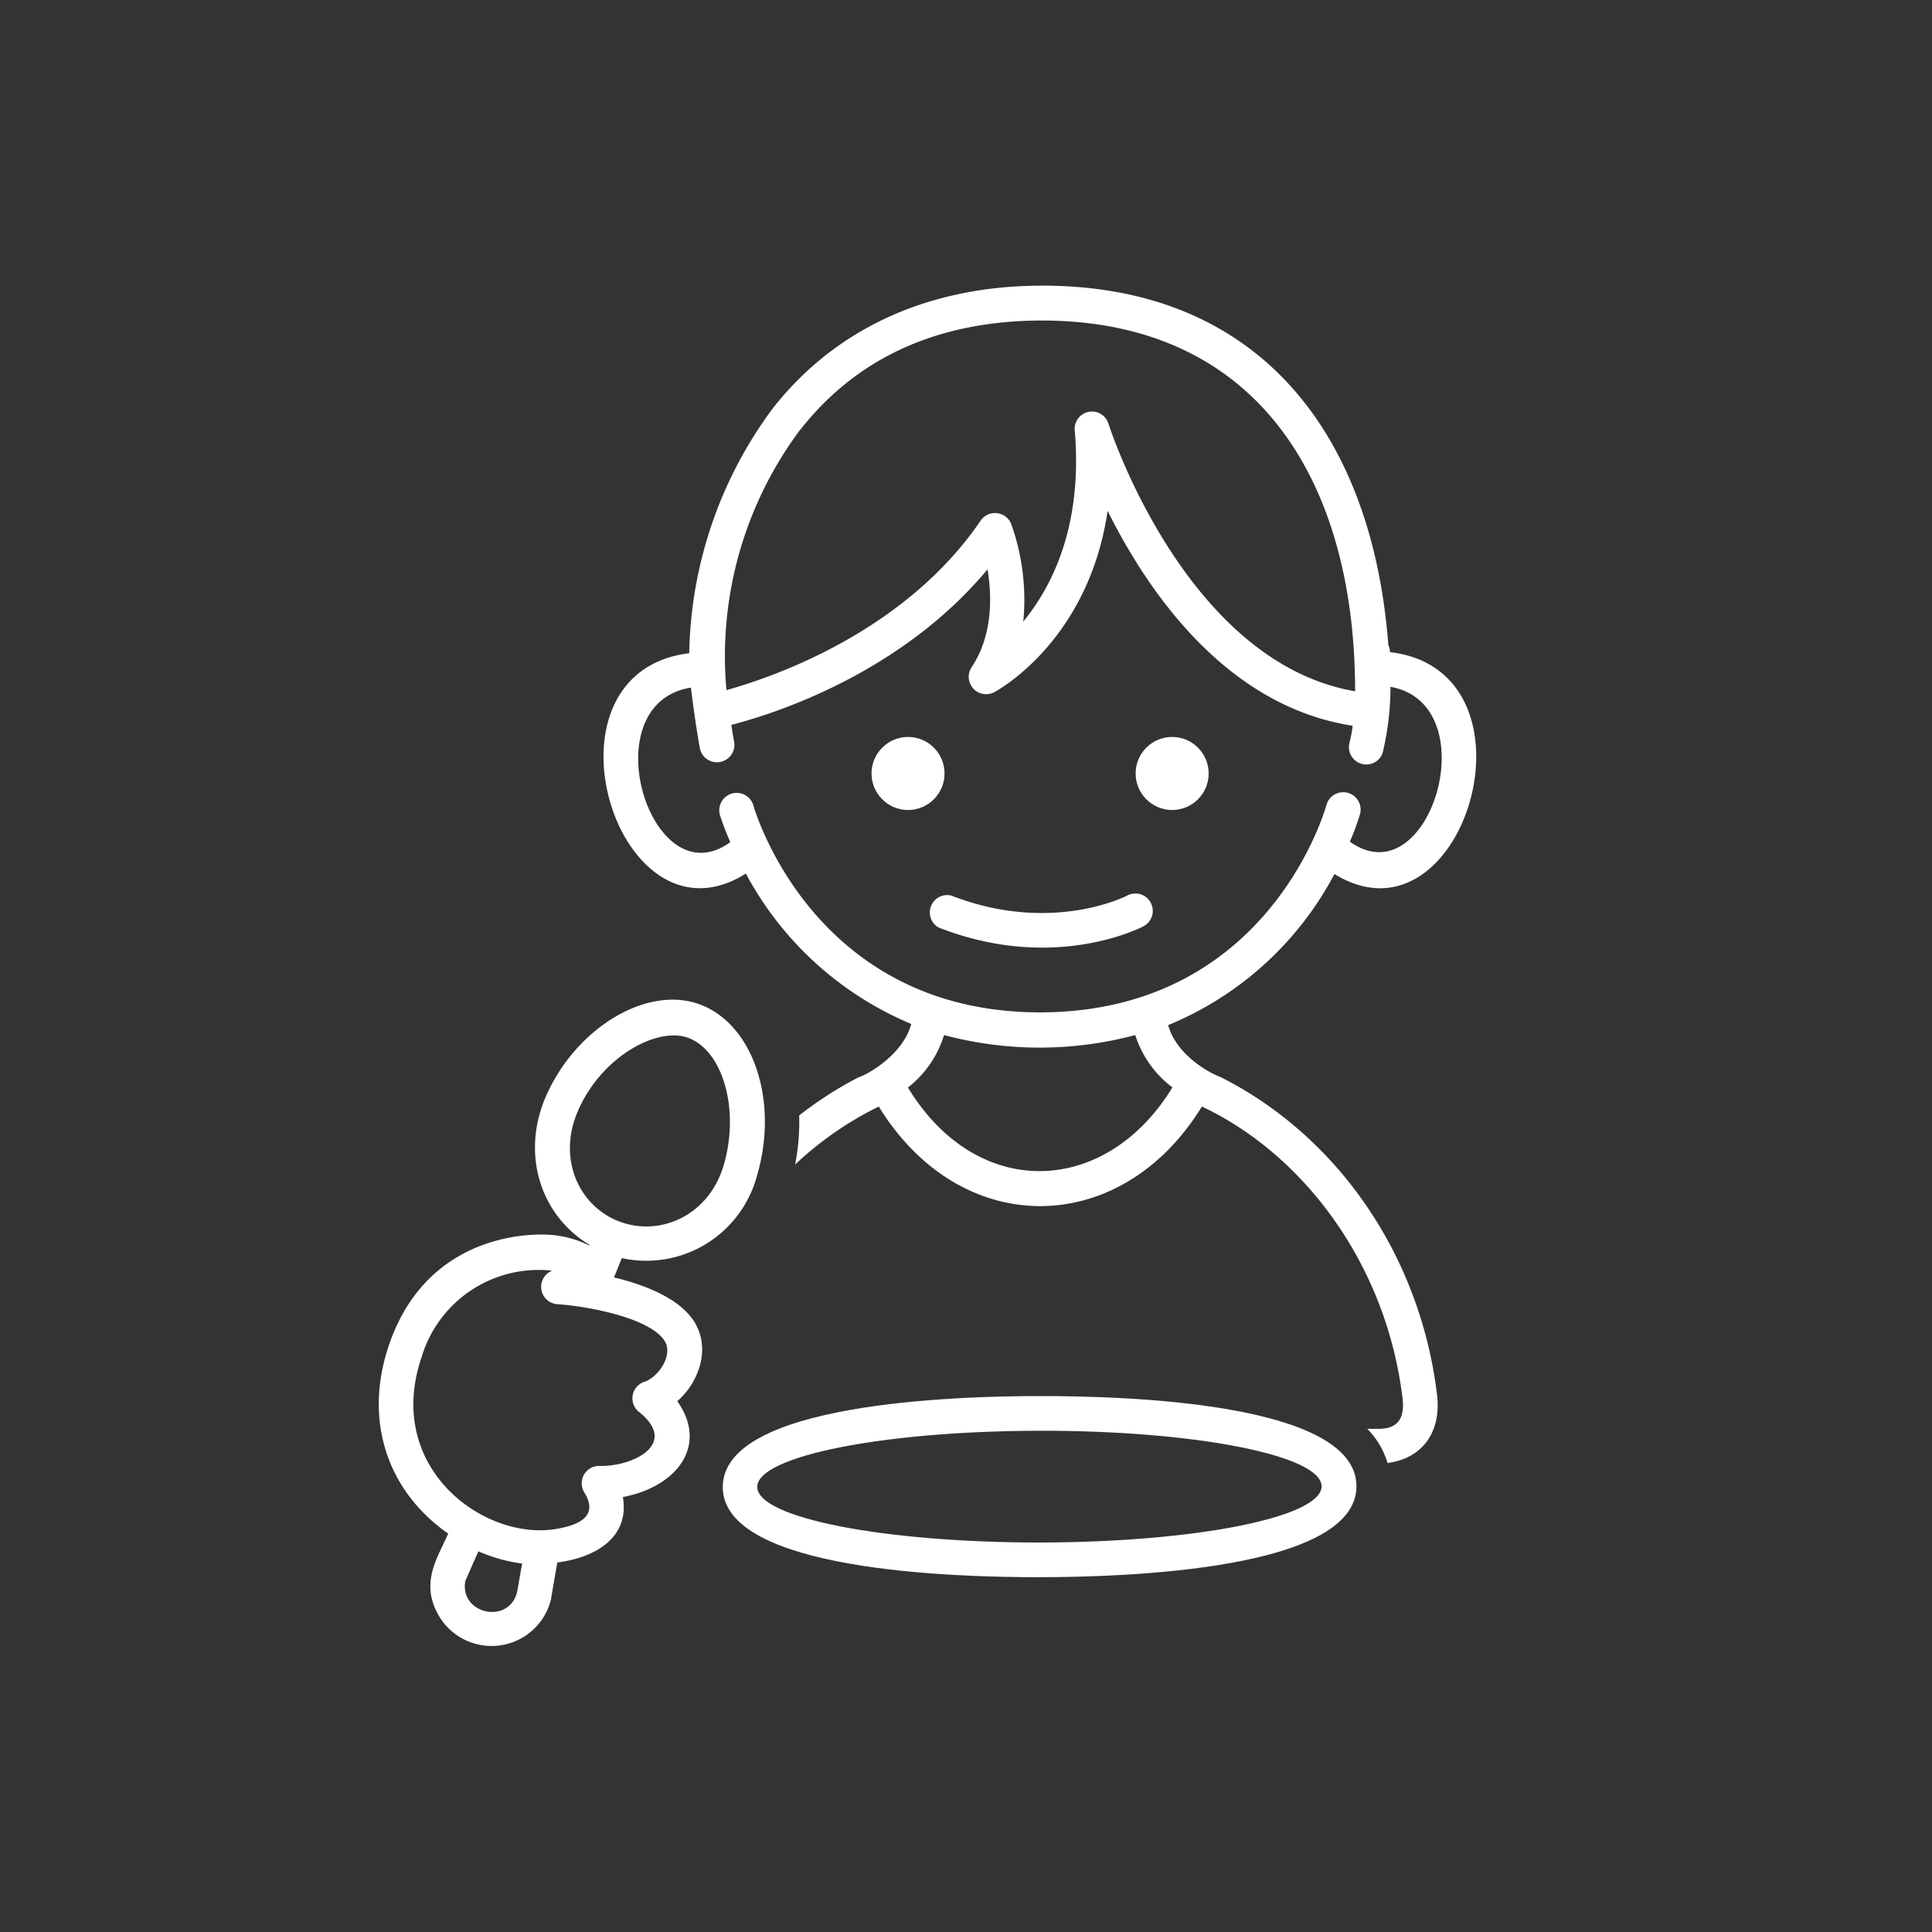
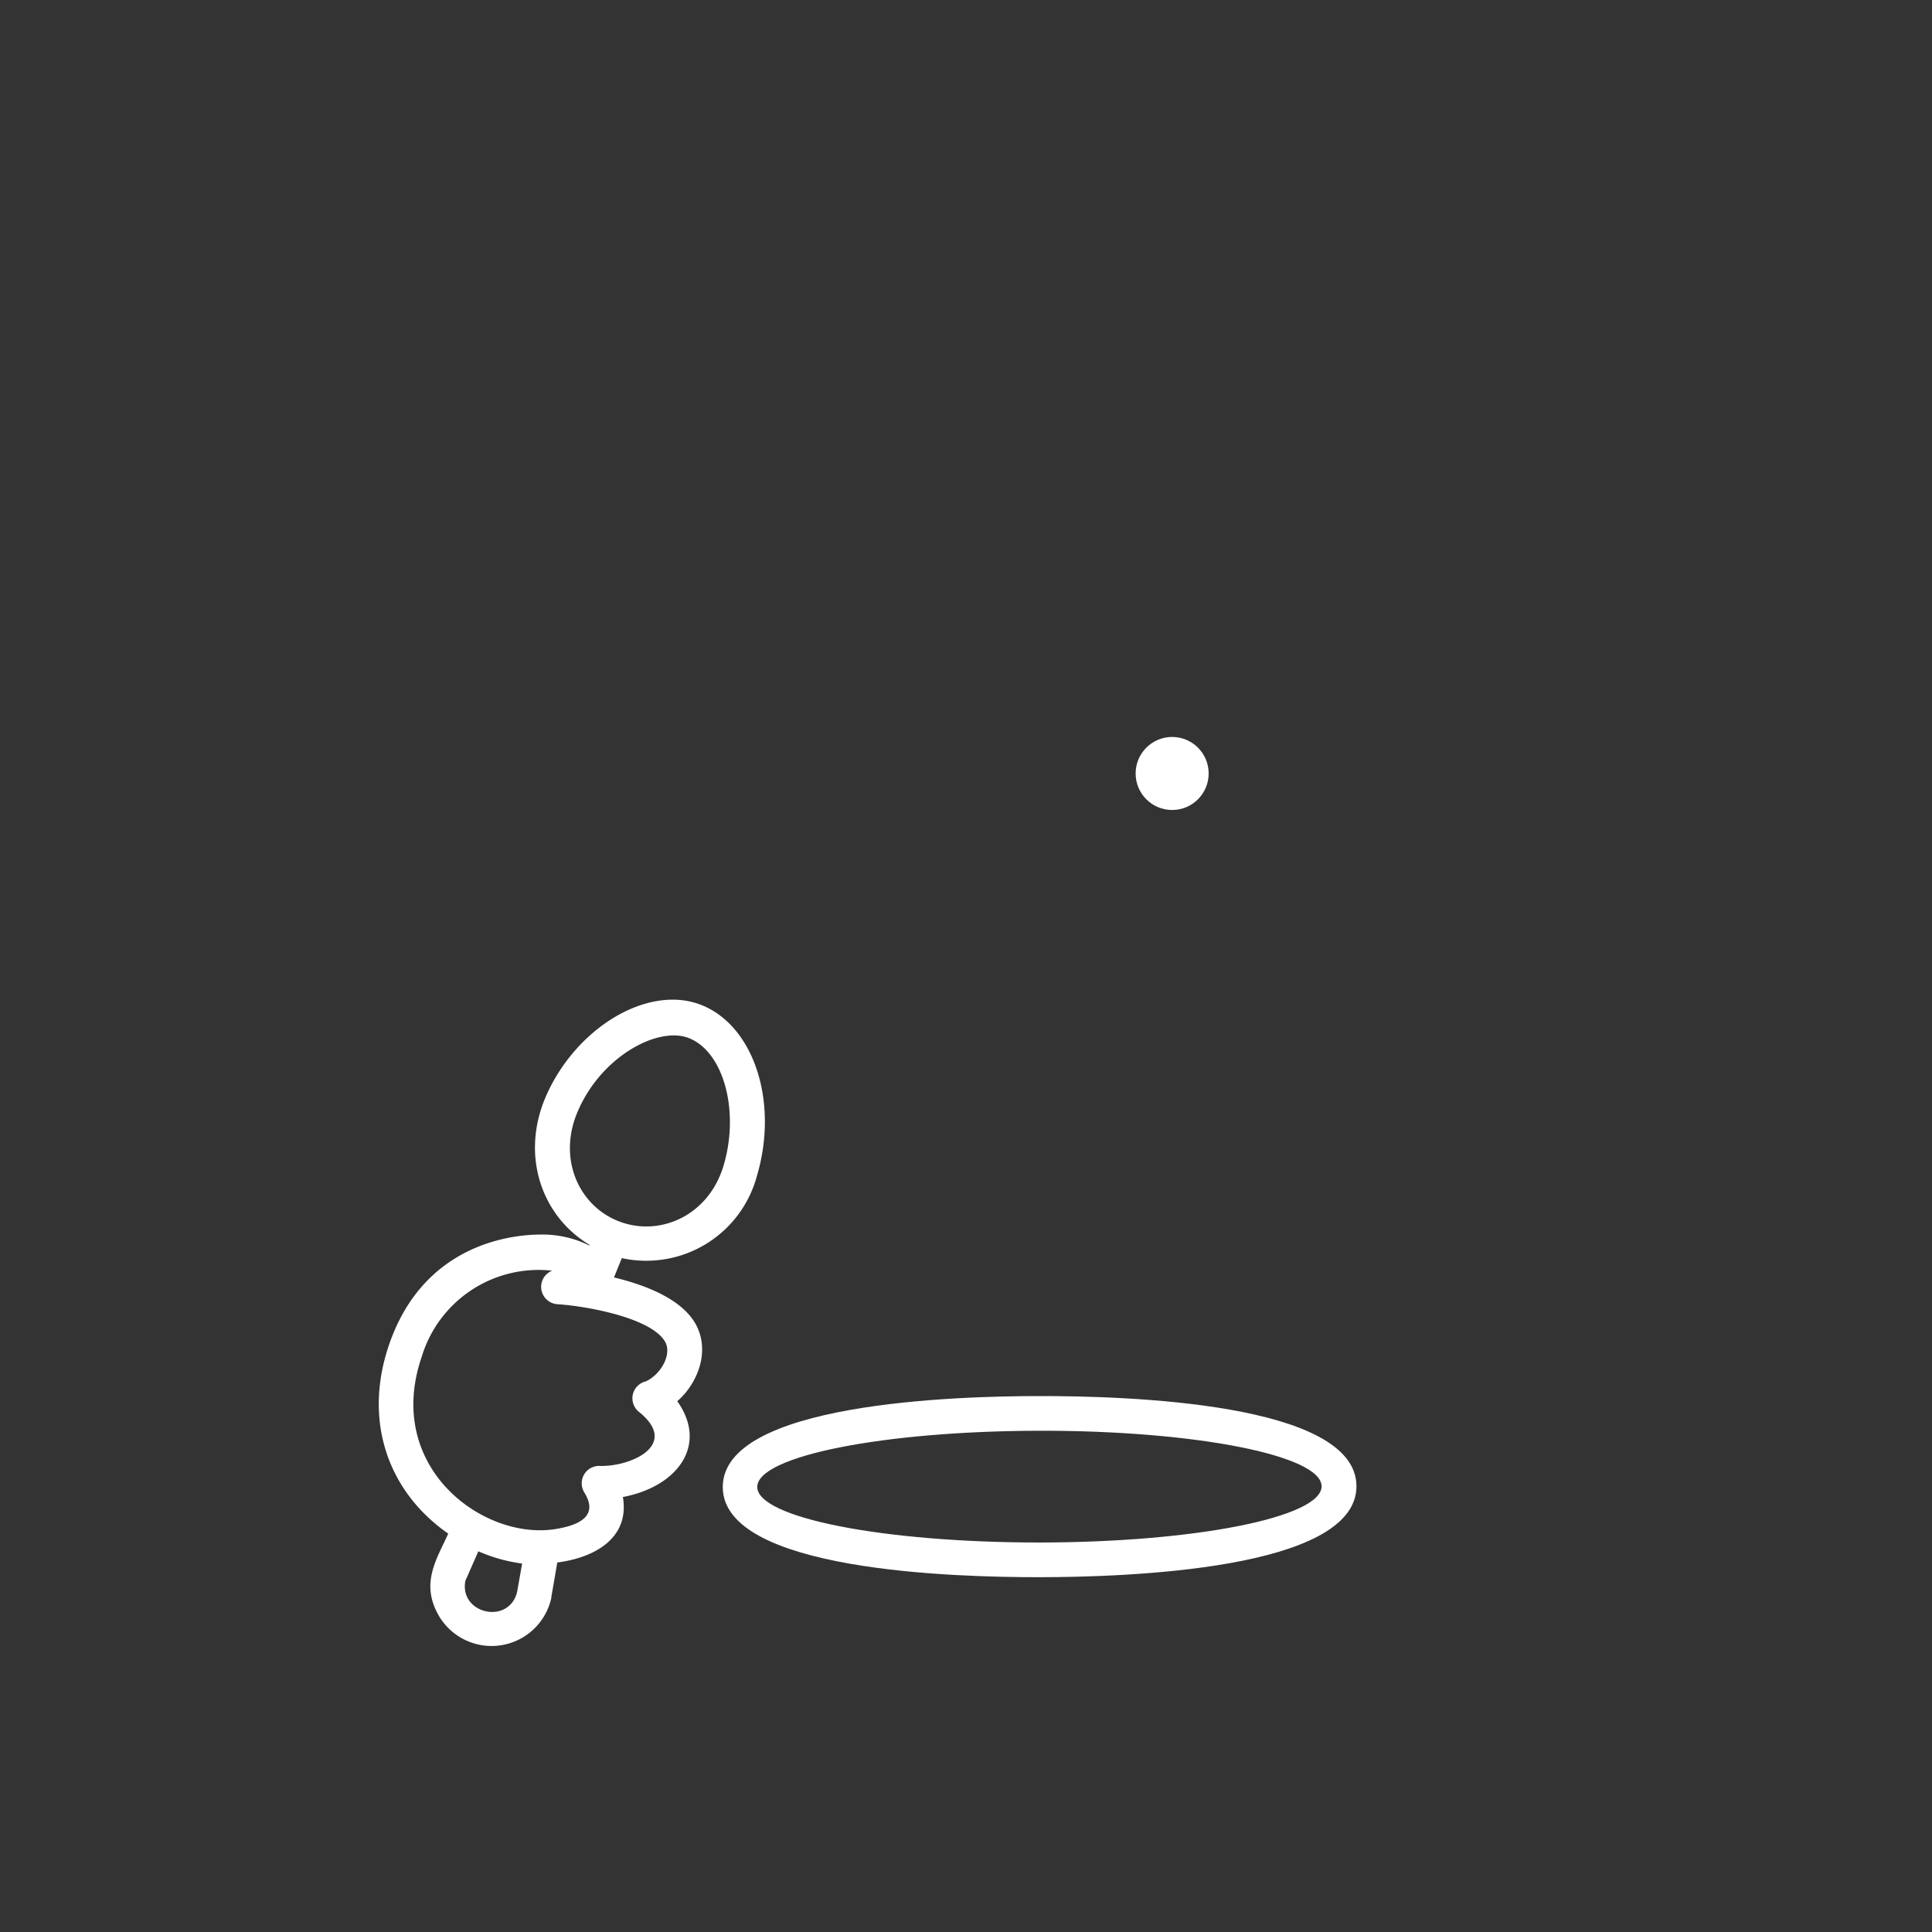
<svg xmlns="http://www.w3.org/2000/svg" viewBox="0 0 200 200">
  <rect x="0" y="0" width="200" height="200" fill="#333333" stroke="none" />
  <defs>
    <style>.cls-1{fill:#fff;}</style>
  </defs>
  <title>independent-eating</title>
  <g id="Layer_1" data-name="Layer 1">
-     <path class="cls-1" d="M143.89,67.51a1.8,1.8,0,0,0-.17-.73c-1.66-21.88-13.38-37.24-35.88-37.21C96.12,29.59,86.49,34,80,42.27a43.74,43.74,0,0,0-8.65,25.35c-16.41,2-7.46,31.22,5.86,22.81A34.52,34.52,0,0,0,94.33,106c-.78,3-4.22,5.12-5.49,5.54a39.49,39.49,0,0,0-6.11,3.93,22.64,22.64,0,0,1-.42,5.08,35.29,35.29,0,0,1,8.66-6c8.5,13.83,25.07,13.65,33.45,0,10.4,4.89,19.1,16.19,20.78,30.28.21,1.93-.45,3.08-2.46,3.08h-1.2a8.51,8.51,0,0,1,2.1,3.54c3.33-.43,5.58-2.9,5.13-7-1.71-14.39-10.23-26.81-22.41-32.95-1.2-.43-4.59-2.3-5.43-5.38a34.15,34.15,0,0,0,17.21-15.64C151.63,98.77,160.23,69.41,143.89,67.51Zm-61.06-23c5.87-7.5,14.28-11.31,25-11.33,22.31,0,32.45,16.6,32.45,38.38-17.56-3-25.44-27.4-25.52-27.66a1.79,1.79,0,0,0-3.5.69c.83,9.84-2.34,16.11-5.33,19.75a23.3,23.3,0,0,0-1.25-10.09,1.8,1.8,0,0,0-3.16-.36C93.65,65.43,80.06,70.09,75.2,71.44A39.19,39.19,0,0,1,82.83,44.49Zm38.53,68.07c-6.9,11.3-20.23,11.77-27.37,0a11,11,0,0,0,3.74-5.43,38.38,38.38,0,0,0,19.79,0A10.94,10.94,0,0,0,121.36,112.56Zm18.37-25.44a25.66,25.66,0,0,0,1.05-2.83,1.79,1.79,0,0,0-3.46-1c-.25.87-6.24,21.46-29.64,21.49-23.25,0-29.44-20.55-29.69-21.42a1.8,1.8,0,0,0-3.46,1,28.39,28.39,0,0,0,1.07,2.8c-8.25,6-14.49-14.34-4.07-16,.11,1.1.58,4.45.91,6.23A1.79,1.79,0,0,0,76,76.8c-.08-.43-.18-1-.29-1.76,4.5-1.16,17.53-5.32,26.52-16.1.46,2.8.55,6.82-1.65,10.13a1.8,1.8,0,0,0,2.35,2.58c.47-.25,9.76-5.37,11.73-18.77,4.1,8.26,12.22,20.23,25.37,22.25a16.14,16.14,0,0,1-.36,1.88,1.8,1.8,0,0,0,3.44,1,28.9,28.9,0,0,0,.83-6.91C154.08,72.91,148,93.07,139.73,87.12Z" />
-     <path class="cls-1" d="M97.13,96c11.86,4.68,20.86.09,21.24-.11a1.8,1.8,0,0,0-1.67-3.19c-.32.17-8,4-18.25,0A1.8,1.8,0,0,0,97.13,96Z" />
-     <path class="cls-1" d="M107.61,144.52c-8.73,0-32.8.72-32.79,9.42s24.09,9.34,32.81,9.33,32.8-.72,32.79-9.42S116.33,144.51,107.61,144.52Zm0,15.16c-16.13,0-29.21-2.55-29.22-5.75s13.07-5.79,29.2-5.82,29.21,2.55,29.22,5.75S123.76,159.66,107.63,159.68Z" />
+     <path class="cls-1" d="M107.61,144.52c-8.73,0-32.8.72-32.79,9.42s24.09,9.34,32.81,9.33,32.8-.72,32.79-9.42S116.33,144.51,107.61,144.52m0,15.16c-16.13,0-29.21-2.55-29.22-5.75s13.07-5.79,29.2-5.82,29.21,2.55,29.22,5.75S123.76,159.66,107.63,159.68Z" />
    <path class="cls-1" d="M63.56,132.24l.81-2a11.86,11.86,0,0,0,14-8.56C80.63,114,78,106.09,72.51,104s-12.91,2.41-16,9.5c-2.63,6.07-.48,12.37,4.51,15.36l0,.08a10.9,10.9,0,0,0-5-1.14c-3.58,0-12.28,1.27-15.75,11.42-2.7,7.9-.09,15.21,6.13,19.54-1.16,2.62-3,5.19-.87,8.67a6.33,6.33,0,0,0,11.54-2l0-.09.62-3.59c4.13-.54,7.49-2.69,6.79-6.78,5.59-1.05,8.88-5.33,5.63-9.92,2-1.7,3.61-5.23,1.76-8.23C70.32,134.38,66.73,133,63.56,132.24ZM59.83,115c2.44-5.65,8.25-8.75,11.42-7.56,3.64,1.36,5.35,7.55,3.65,13.23-1.54,5.16-6.55,7.37-10.76,5.79S57.67,119.94,59.83,115Zm-6.29,49.75c-.79,3.48-6,2.36-5.37-1.09l1.35-3.07a16.75,16.75,0,0,0,4.53,1.27ZM66.85,143a1.8,1.8,0,0,0-.69,3.17c4.24,3.42-.89,5.7-4.12,5.58a1.8,1.8,0,0,0-1.55,2.75c1.45,2.35-.34,3.38-3.07,3.8-7.44,1.14-17.67-6.43-13.77-17.83a12.65,12.65,0,0,1,13.51-8.93,1.8,1.8,0,0,0,.53,3.47c3,.19,9.61,1.38,11.12,3.82C69.64,140.14,68.41,142.3,66.85,143Z" />
-     <circle class="cls-1" cx="94" cy="80.07" r="3.78" />
    <circle class="cls-1" cx="121.34" cy="80.07" r="3.78" />
  </g>
</svg>